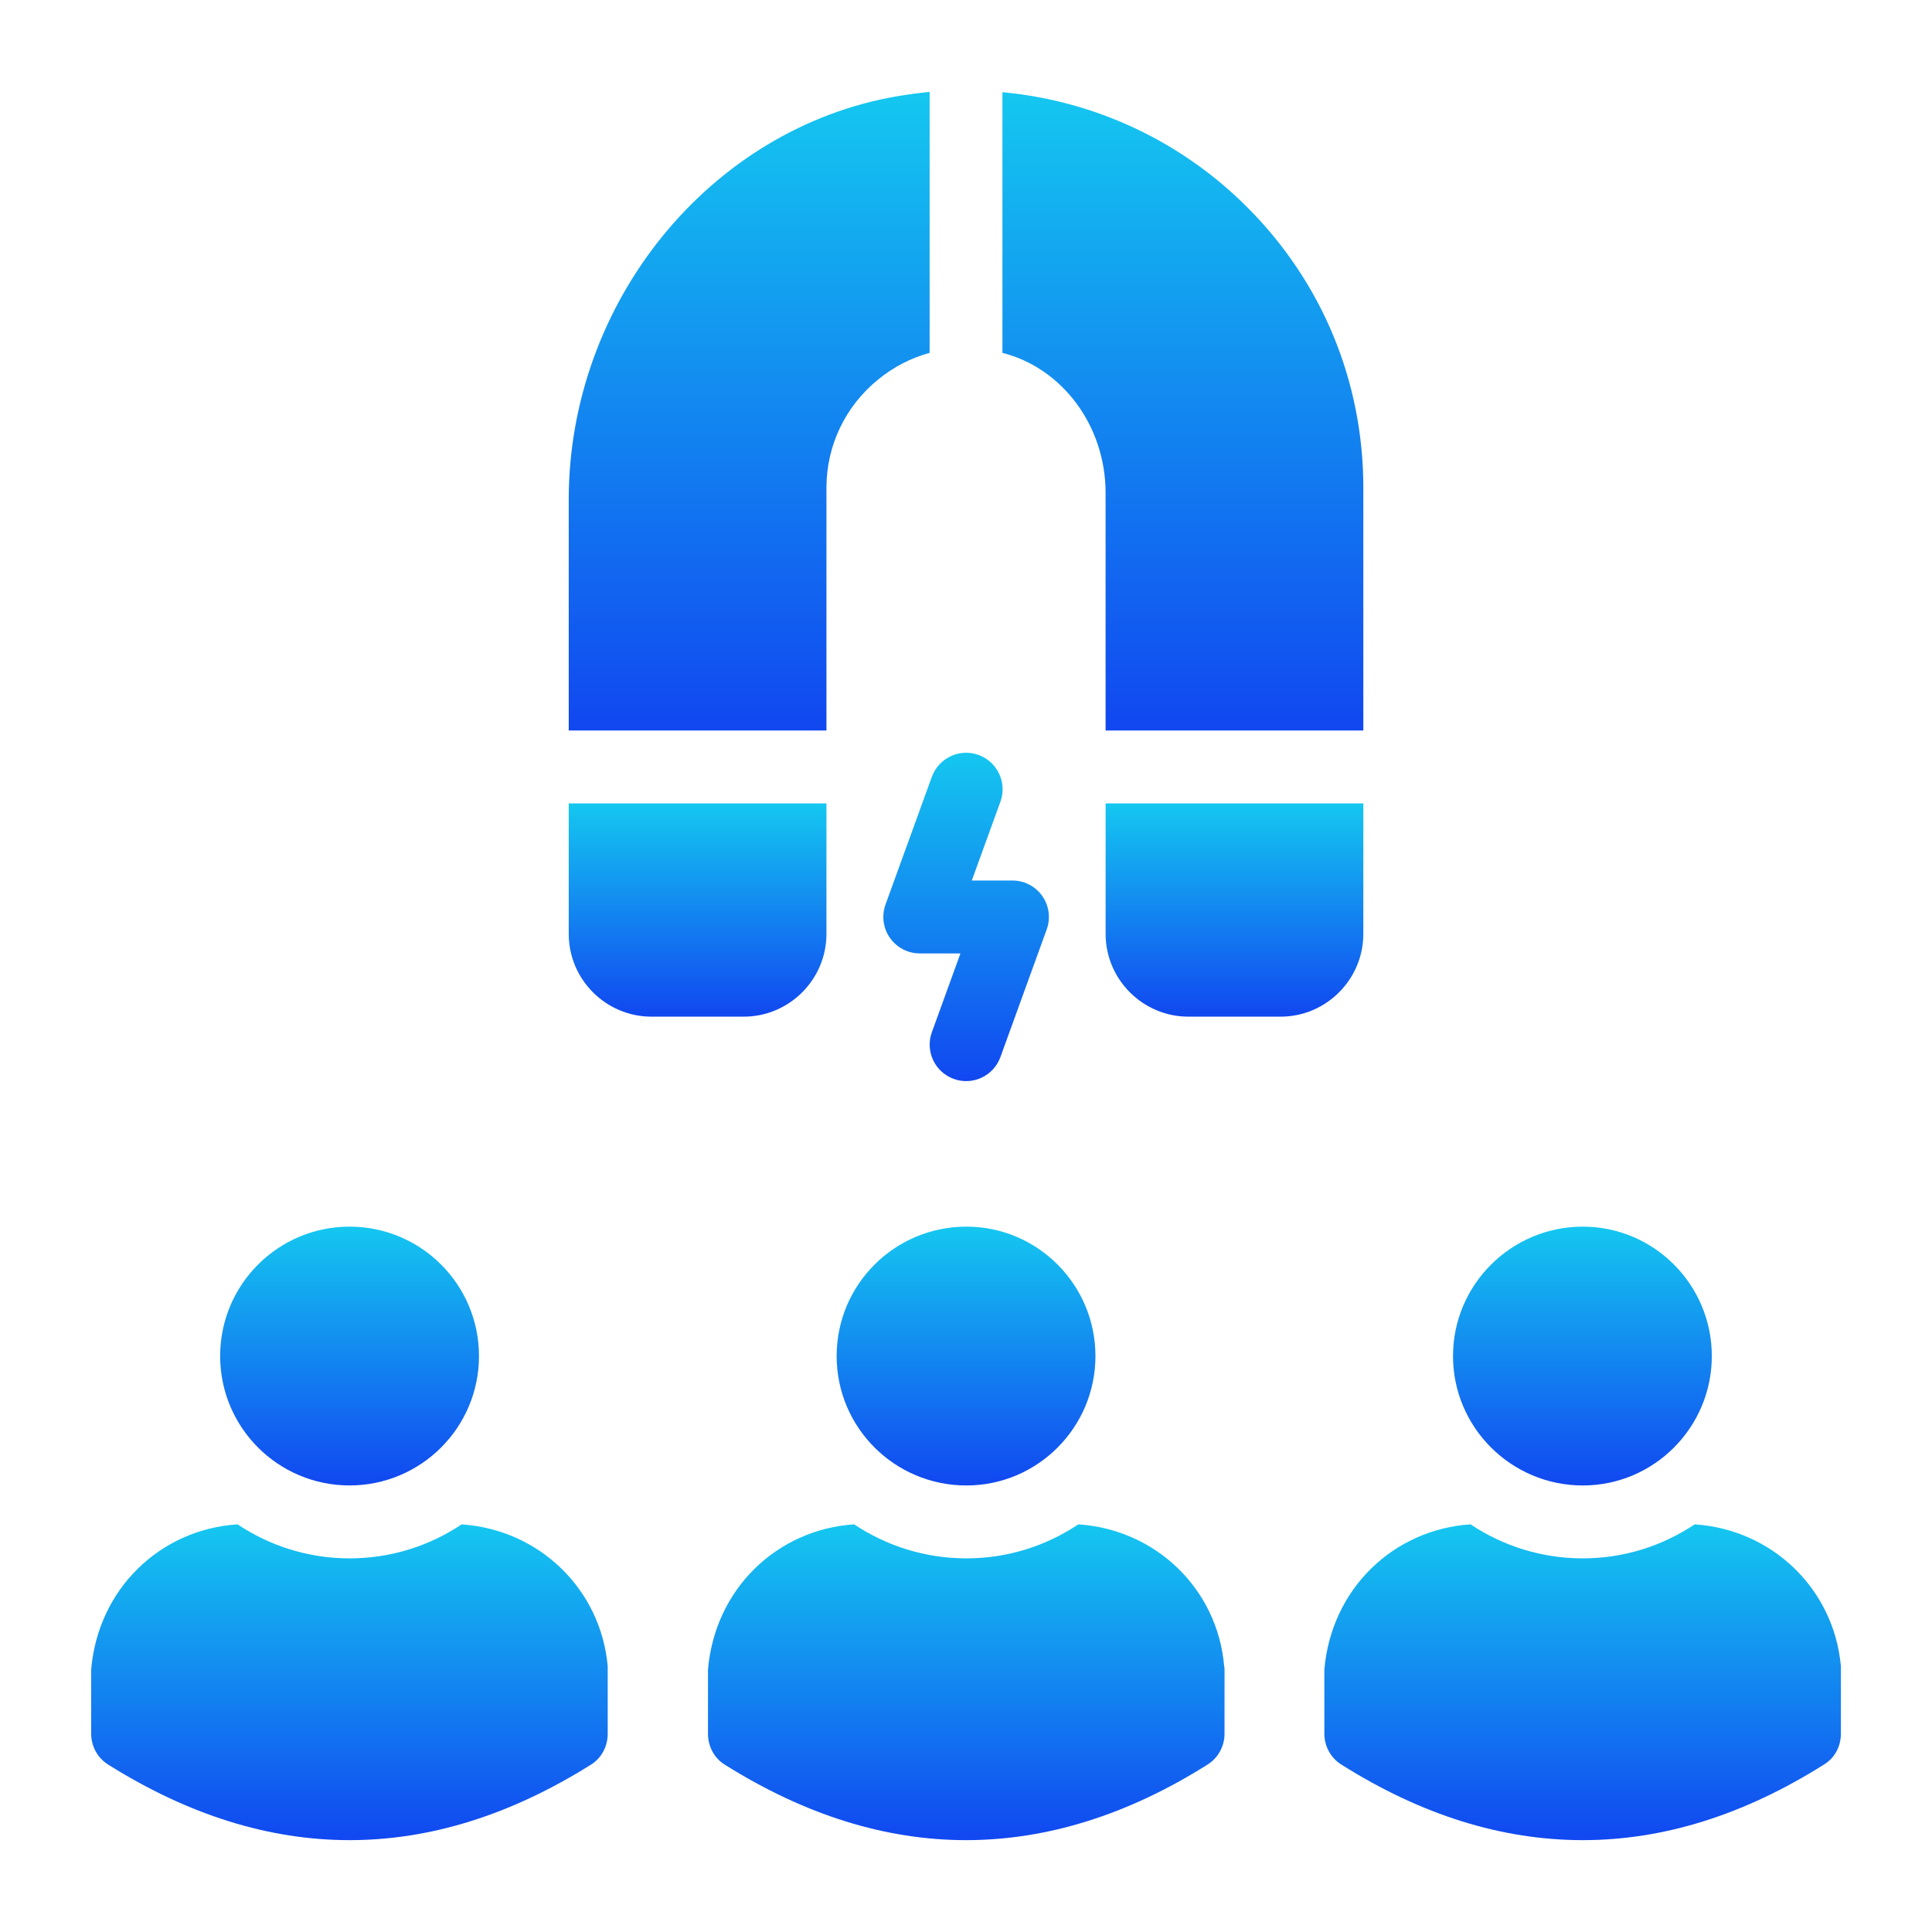
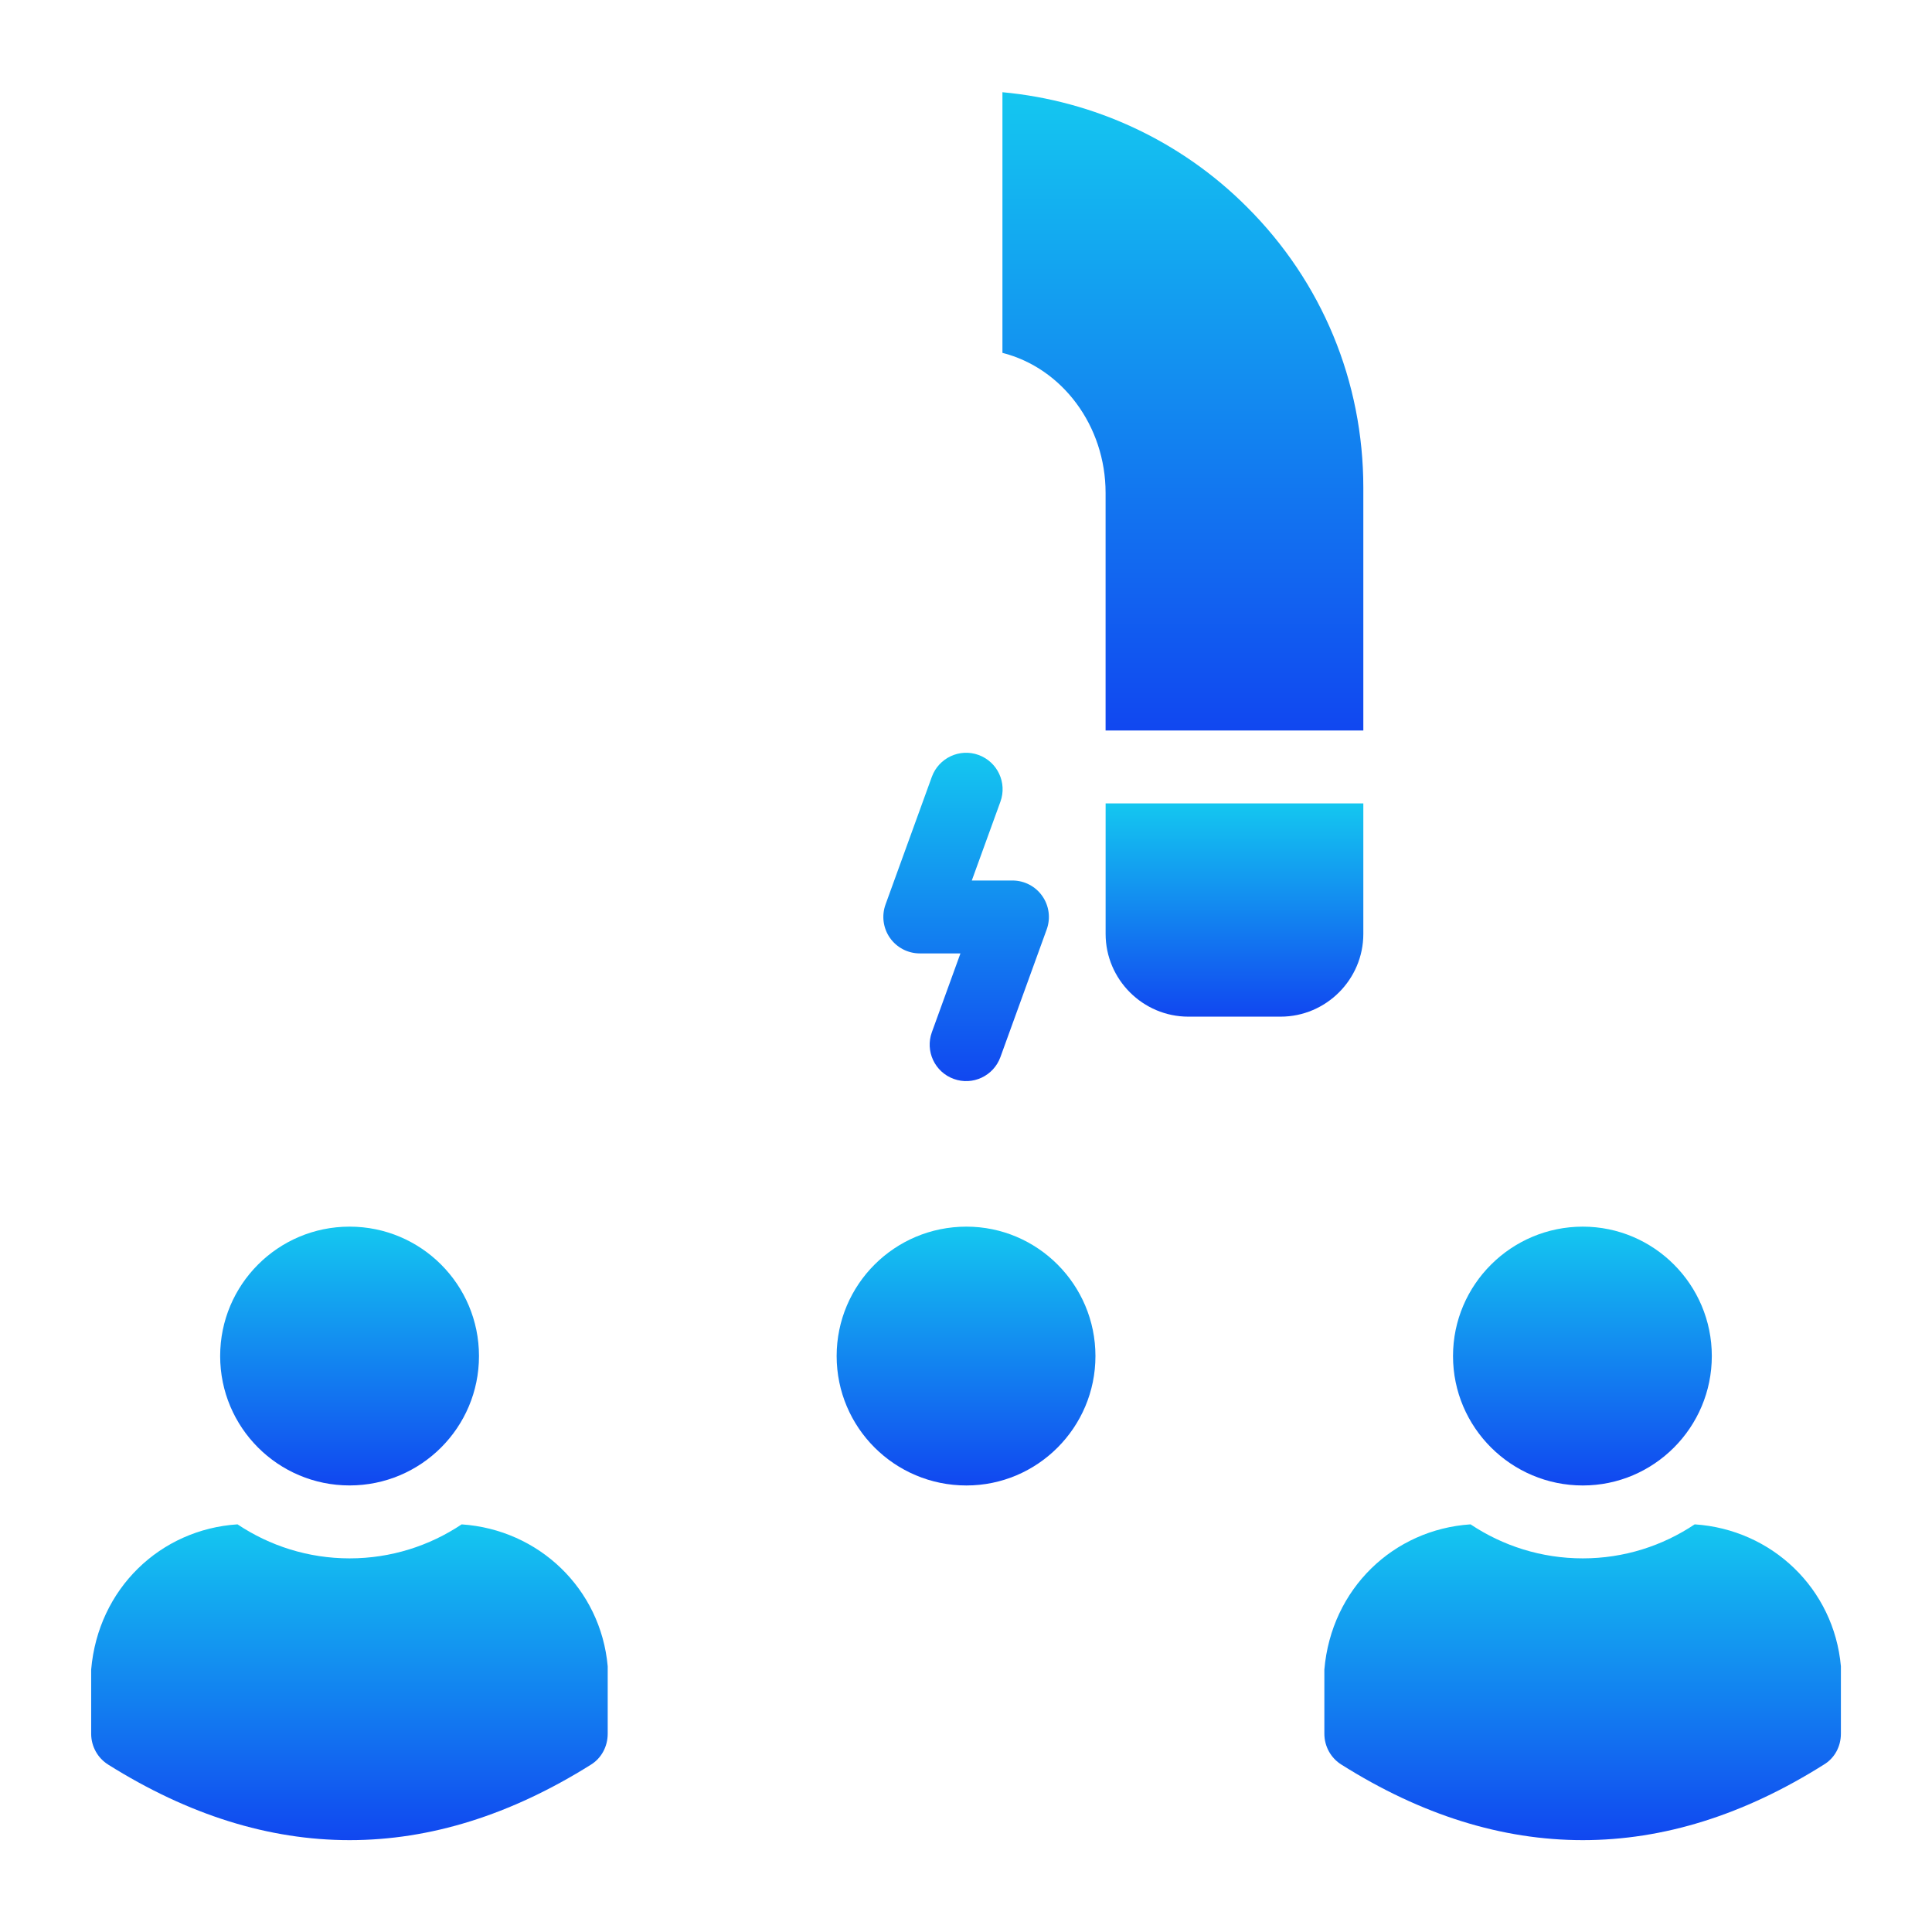
<svg xmlns="http://www.w3.org/2000/svg" width="64" height="64" viewBox="0 0 64 64" fill="none">
  <path d="M11.58 49.207C13.947 49.207 15.867 47.288 15.867 44.921C15.867 42.553 13.947 40.634 11.58 40.634C9.212 40.634 7.293 42.553 7.293 44.921C7.293 47.288 9.212 49.207 11.58 49.207Z" fill="url(#paint0_linear_3_1345)" />
  <path d="M32.014 40.634C29.635 40.634 27.715 42.554 27.715 44.921C27.715 47.288 29.635 49.208 32.014 49.208C34.368 49.208 36.288 47.288 36.288 44.921C36.288 42.554 34.368 40.634 32.014 40.634Z" fill="url(#paint1_linear_3_1345)" />
  <path d="M15.293 50.497C14.229 51.207 12.953 51.623 11.581 51.623C10.209 51.623 8.932 51.206 7.868 50.496C5.311 50.662 3.251 52.625 3.02 55.306V57.431C3.02 57.853 3.237 58.24 3.587 58.457C6.244 60.124 8.912 60.957 11.581 60.957C14.25 60.957 16.918 60.124 19.575 58.457C19.925 58.24 20.131 57.853 20.131 57.431V55.197C19.9 52.624 17.845 50.668 15.293 50.497Z" fill="url(#paint2_linear_3_1345)" />
-   <path d="M35.721 50.496C34.659 51.206 33.385 51.623 32.015 51.623C30.64 51.623 29.361 51.207 28.295 50.496C25.742 50.666 23.684 52.627 23.453 55.306V57.431C23.453 57.853 23.658 58.24 24.009 58.457C26.665 60.124 29.334 60.957 32.003 60.957C34.671 60.957 37.352 60.124 39.996 58.457C40.347 58.24 40.564 57.853 40.564 57.431V55.306C40.564 55.269 40.564 55.233 40.552 55.197C40.333 52.622 38.275 50.665 35.721 50.496Z" fill="url(#paint3_linear_3_1345)" />
  <path d="M56.139 50.496C55.077 51.206 53.803 51.623 52.433 51.623C51.058 51.623 49.779 51.207 48.714 50.496C46.16 50.666 44.102 52.627 43.871 55.306V57.431C43.871 57.853 44.088 58.24 44.439 58.457C47.083 60.124 49.752 60.957 52.433 60.957C55.101 60.957 57.77 60.124 60.414 58.457C60.777 58.24 60.982 57.853 60.982 57.431V55.197C60.751 52.622 58.693 50.665 56.139 50.496Z" fill="url(#paint4_linear_3_1345)" />
  <path d="M52.432 49.208C54.786 49.208 56.706 47.288 56.706 44.921C56.706 42.554 54.786 40.634 52.432 40.634C50.065 40.634 48.133 42.554 48.133 44.921C48.133 47.288 50.065 49.208 52.432 49.208Z" fill="url(#paint5_linear_3_1345)" />
-   <path d="M27.377 16.157C27.377 14.756 28.005 13.452 29.092 12.57C29.611 12.148 30.179 11.858 30.795 11.689V3.043C30.444 3.079 30.082 3.128 29.72 3.188C23.525 4.251 18.84 9.998 18.84 16.555V24.199H27.377V16.157Z" fill="url(#paint6_linear_3_1345)" />
  <path d="M36.624 16.326V24.199H45.162V16.157C45.162 12.643 43.797 9.334 41.297 6.847C39.112 4.661 36.238 3.333 33.207 3.055V11.689C35.199 12.196 36.624 14.116 36.624 16.326Z" fill="url(#paint7_linear_3_1345)" />
  <path d="M45.162 30.937V26.614H36.625V30.937C36.625 32.445 37.858 33.678 39.366 33.678H42.421C43.929 33.678 45.162 32.445 45.162 30.937Z" fill="url(#paint8_linear_3_1345)" />
-   <path d="M27.377 30.937V26.614H18.84V30.937C18.84 32.447 20.072 33.678 21.581 33.678H24.636C26.145 33.678 27.377 32.447 27.377 30.937Z" fill="url(#paint9_linear_3_1345)" />
  <path d="M29.48 31.068C29.706 31.39 30.075 31.583 30.469 31.583H31.816L30.869 34.194C30.642 34.82 30.966 35.513 31.593 35.74C32.222 35.97 32.914 35.641 33.14 35.017L34.674 30.787C34.808 30.417 34.753 30.004 34.527 29.682C34.302 29.36 33.933 29.168 33.539 29.168H32.192L33.14 26.557C33.368 25.929 33.043 25.237 32.416 25.009C31.792 24.781 31.098 25.106 30.869 25.732L29.334 29.963C29.2 30.333 29.255 30.746 29.48 31.068Z" fill="url(#paint10_linear_3_1345)" />
  <defs>
    <linearGradient id="paint0_linear_3_1345" x1="11.58" y1="40.634" x2="11.58" y2="49.207" gradientUnits="userSpaceOnUse">
      <stop stop-color="#14C7F0" />
      <stop offset="1" stop-color="#1147F0" />
    </linearGradient>
    <linearGradient id="paint1_linear_3_1345" x1="32.002" y1="40.634" x2="32.002" y2="49.208" gradientUnits="userSpaceOnUse">
      <stop stop-color="#14C7F0" />
      <stop offset="1" stop-color="#1147F0" />
    </linearGradient>
    <linearGradient id="paint2_linear_3_1345" x1="11.575" y1="50.496" x2="11.575" y2="60.957" gradientUnits="userSpaceOnUse">
      <stop stop-color="#14C7F0" />
      <stop offset="1" stop-color="#1147F0" />
    </linearGradient>
    <linearGradient id="paint3_linear_3_1345" x1="32.009" y1="50.496" x2="32.009" y2="60.957" gradientUnits="userSpaceOnUse">
      <stop stop-color="#14C7F0" />
      <stop offset="1" stop-color="#1147F0" />
    </linearGradient>
    <linearGradient id="paint4_linear_3_1345" x1="52.427" y1="50.496" x2="52.427" y2="60.957" gradientUnits="userSpaceOnUse">
      <stop stop-color="#14C7F0" />
      <stop offset="1" stop-color="#1147F0" />
    </linearGradient>
    <linearGradient id="paint5_linear_3_1345" x1="52.42" y1="40.634" x2="52.42" y2="49.208" gradientUnits="userSpaceOnUse">
      <stop stop-color="#14C7F0" />
      <stop offset="1" stop-color="#1147F0" />
    </linearGradient>
    <linearGradient id="paint6_linear_3_1345" x1="24.817" y1="3.043" x2="24.817" y2="24.199" gradientUnits="userSpaceOnUse">
      <stop stop-color="#14C7F0" />
      <stop offset="1" stop-color="#1147F0" />
    </linearGradient>
    <linearGradient id="paint7_linear_3_1345" x1="39.184" y1="3.055" x2="39.184" y2="24.199" gradientUnits="userSpaceOnUse">
      <stop stop-color="#14C7F0" />
      <stop offset="1" stop-color="#1147F0" />
    </linearGradient>
    <linearGradient id="paint8_linear_3_1345" x1="40.894" y1="26.614" x2="40.894" y2="33.678" gradientUnits="userSpaceOnUse">
      <stop stop-color="#14C7F0" />
      <stop offset="1" stop-color="#1147F0" />
    </linearGradient>
    <linearGradient id="paint9_linear_3_1345" x1="23.108" y1="26.614" x2="23.108" y2="33.678" gradientUnits="userSpaceOnUse">
      <stop stop-color="#14C7F0" />
      <stop offset="1" stop-color="#1147F0" />
    </linearGradient>
    <linearGradient id="paint10_linear_3_1345" x1="32.004" y1="24.936" x2="32.004" y2="35.813" gradientUnits="userSpaceOnUse">
      <stop stop-color="#14C7F0" />
      <stop offset="1" stop-color="#1147F0" />
    </linearGradient>
  </defs>
</svg>